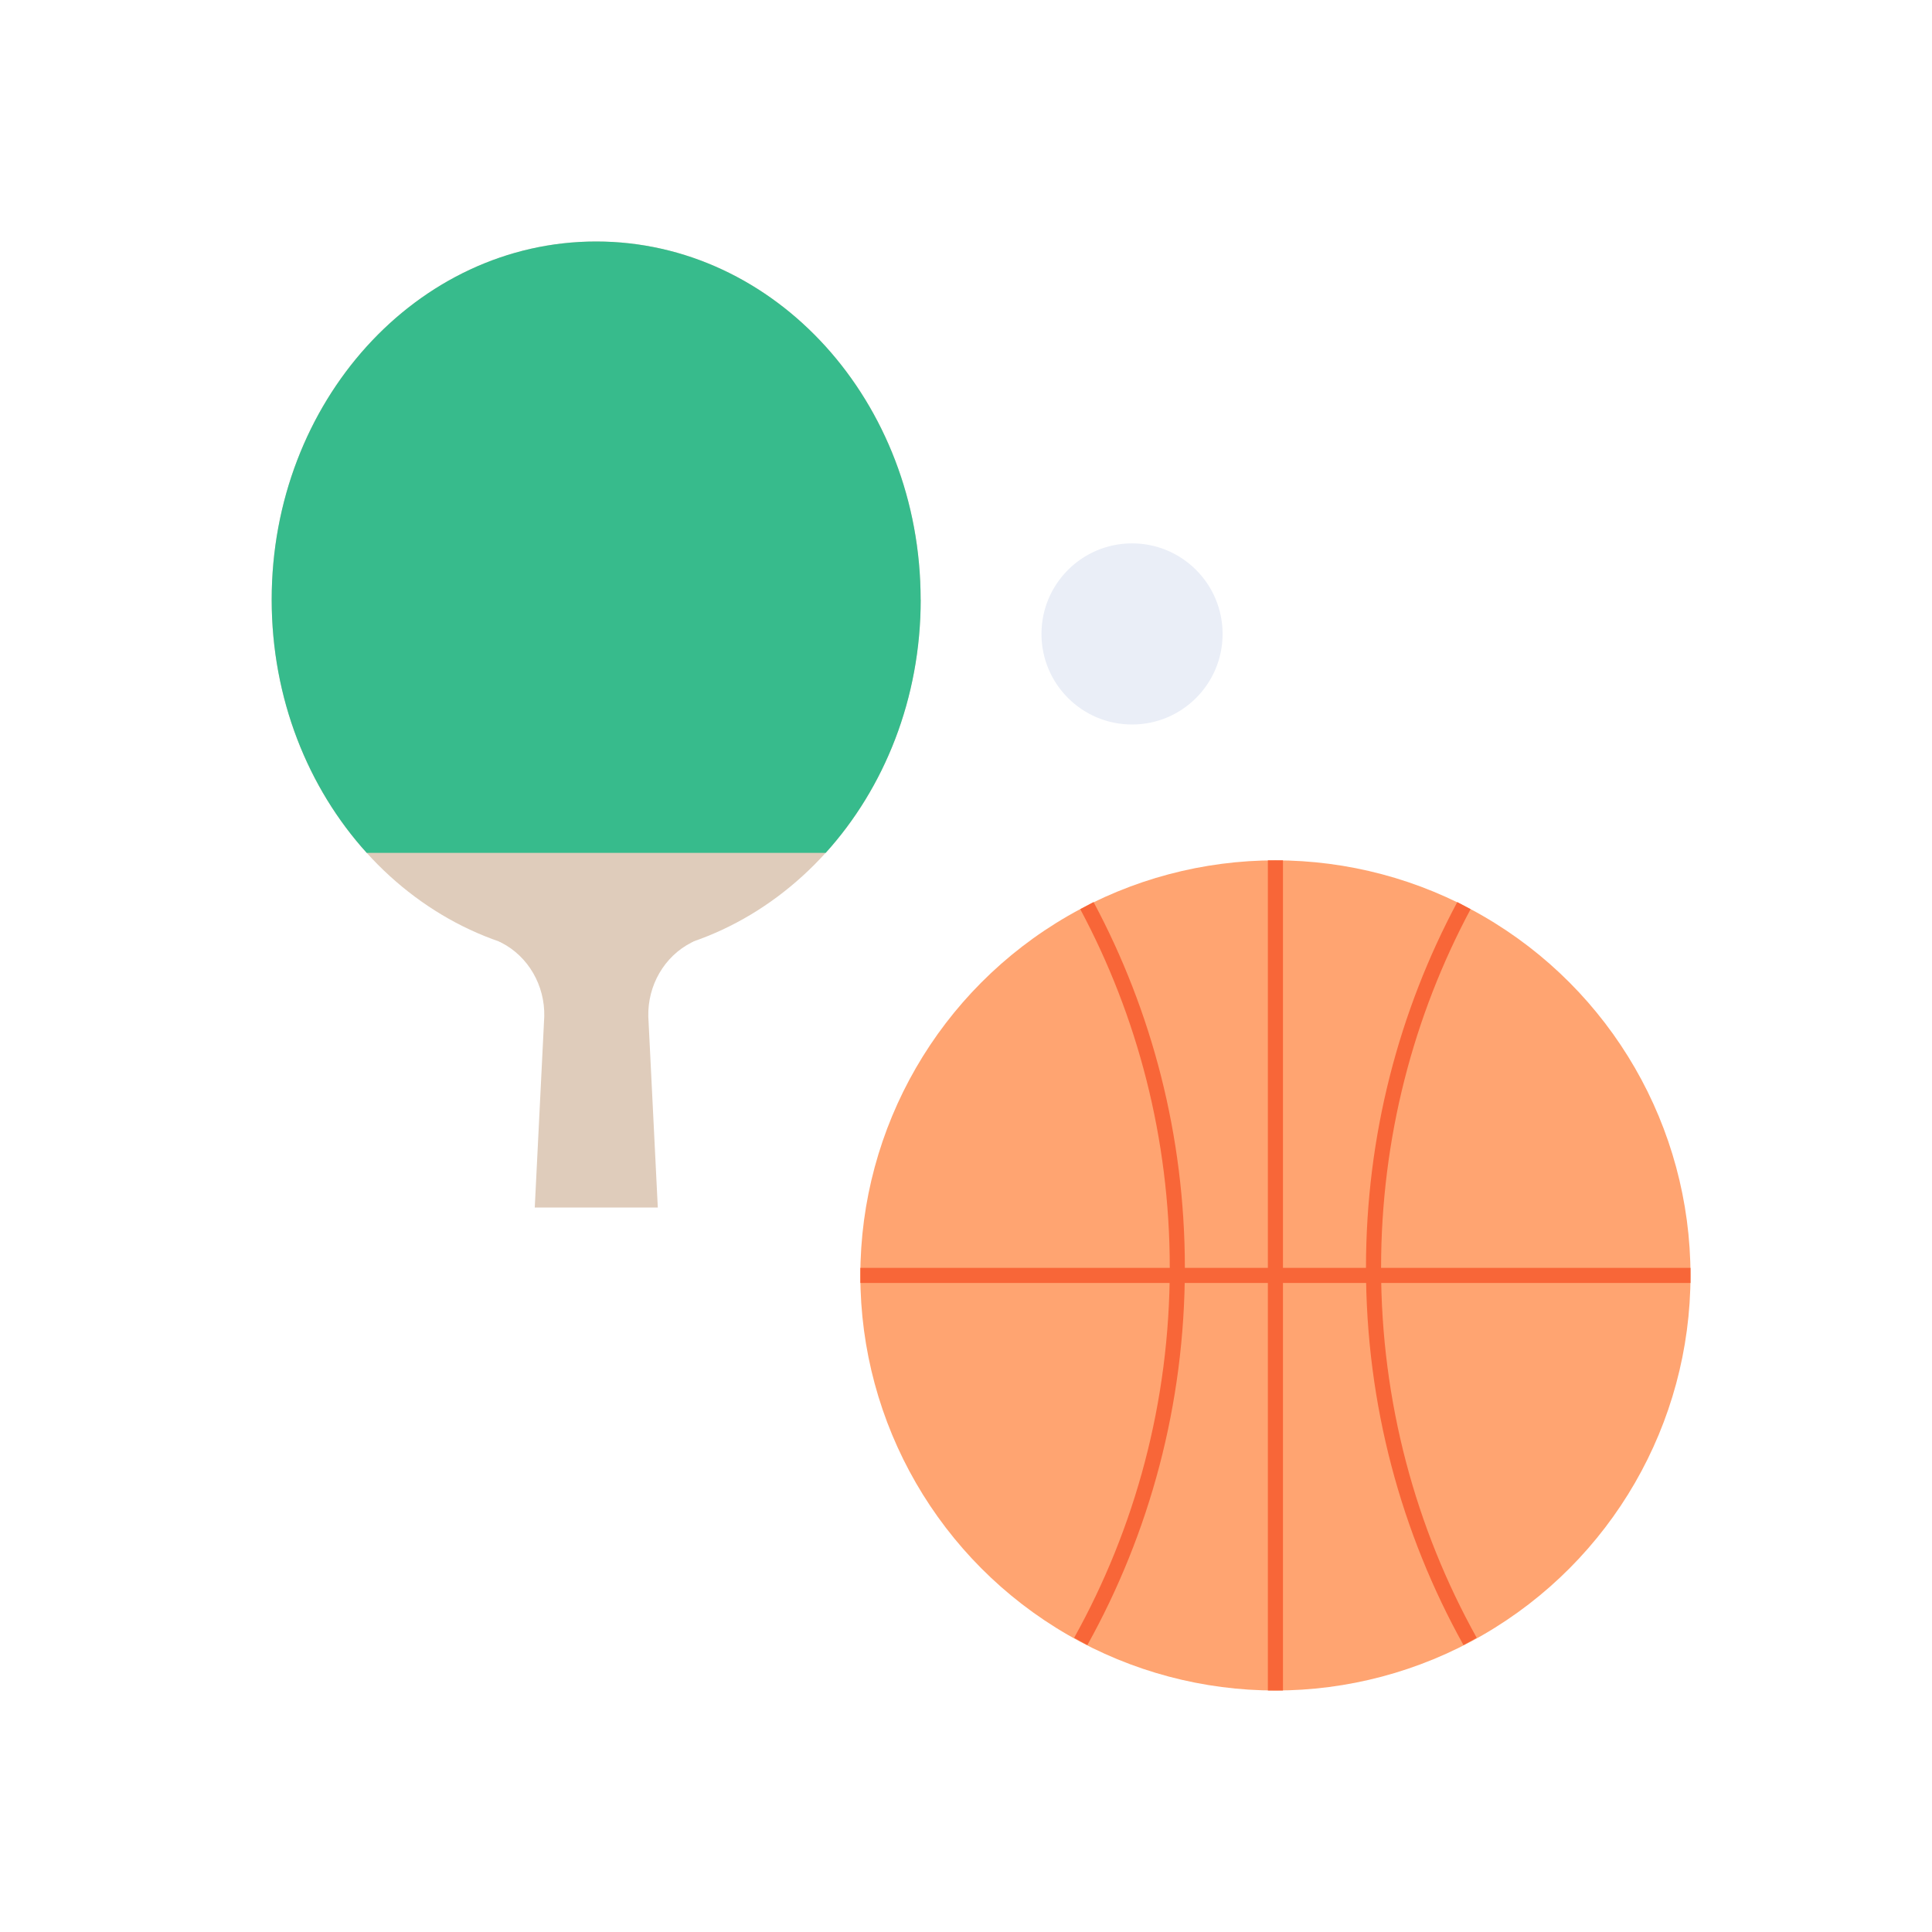
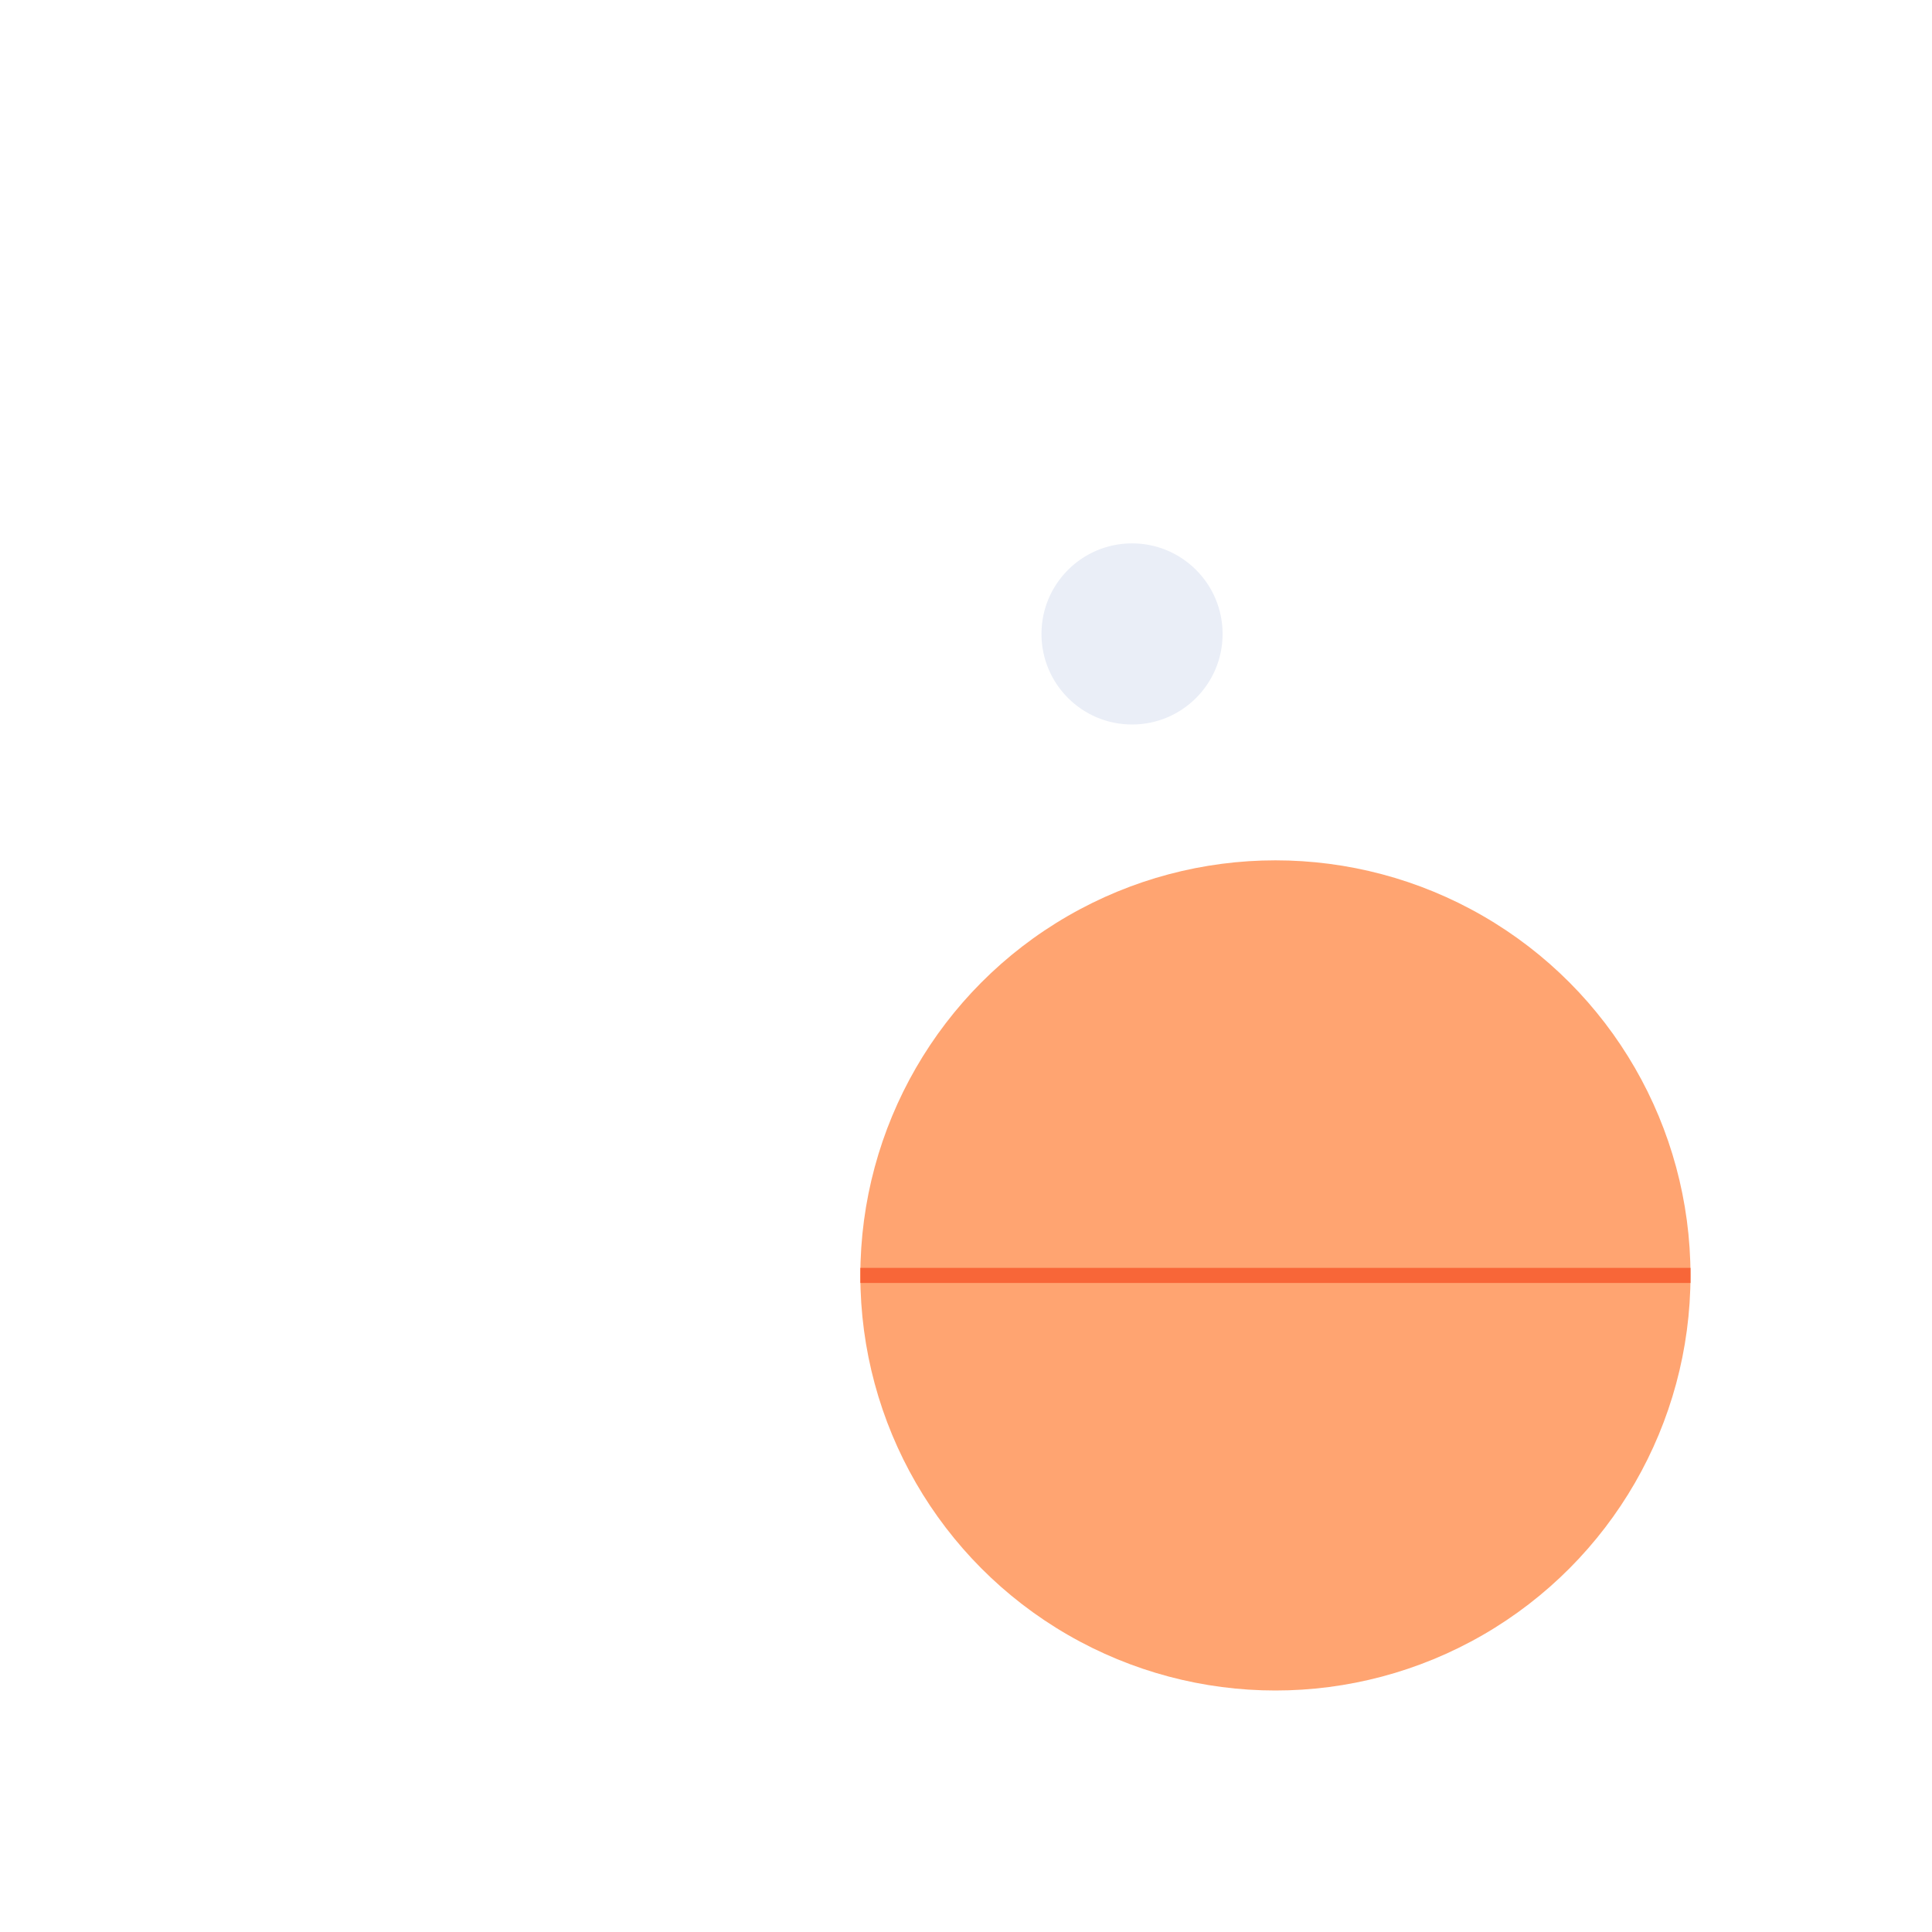
<svg xmlns="http://www.w3.org/2000/svg" width="128" height="128" viewBox="0 0 128 128" fill="none">
  <rect width="128" height="128" fill="white" />
  <g clip-path="url(#clip0_1153_9754)">
-     <path d="M39.497 63.457C51.37 63.457 60.994 52.833 60.994 39.728C60.994 26.624 51.37 16 39.497 16C27.625 16 18 26.624 18 39.728C18 52.833 27.625 63.457 39.497 63.457Z" fill="#DFCCBB" />
    <path d="M33.195 62.443C35.017 63.368 36.104 65.301 36.059 67.339L35.429 80H43.581L42.952 67.339C42.907 65.301 43.994 63.368 45.816 62.443C48.635 61.012 30.325 60.989 33.195 62.443V62.443Z" fill="#DFCCBB" />
    <path d="M61 39.728C61 46.279 58.593 52.211 54.703 56.505H24.297C20.407 52.211 18 46.279 18 39.728C18 33.178 20.407 27.246 24.297 22.951C28.186 18.657 33.563 16 39.497 16C45.431 16 50.809 18.657 54.698 22.951C58.587 27.246 60.994 33.178 60.994 39.728H61Z" fill="#37BB8C" />
  </g>
  <circle cx="75" cy="42" r="6" fill="#EAEEF7" />
  <circle cx="84.5" cy="84.5" r="27.5" fill="#FFA471" />
-   <path d="M84.5 57V112" stroke="#F86638" />
  <path d="M112 84.5L57 84.5" stroke="#F86638" />
-   <path d="M96.989 60C93.167 67.153 91 75.323 91 84C91 92.982 93.322 101.421 97.398 108.751" stroke="#F86638" />
-   <path d="M72.011 60C75.833 67.153 78 75.323 78 84C78 92.982 75.678 101.421 71.602 108.751" stroke="#F86638" />
  <defs>
    <clipPath id="clip0_1153_9754">
-       <rect width="43" height="64" fill="white" transform="translate(18 16)" />
-     </clipPath>
+       </clipPath>
  </defs>
</svg>